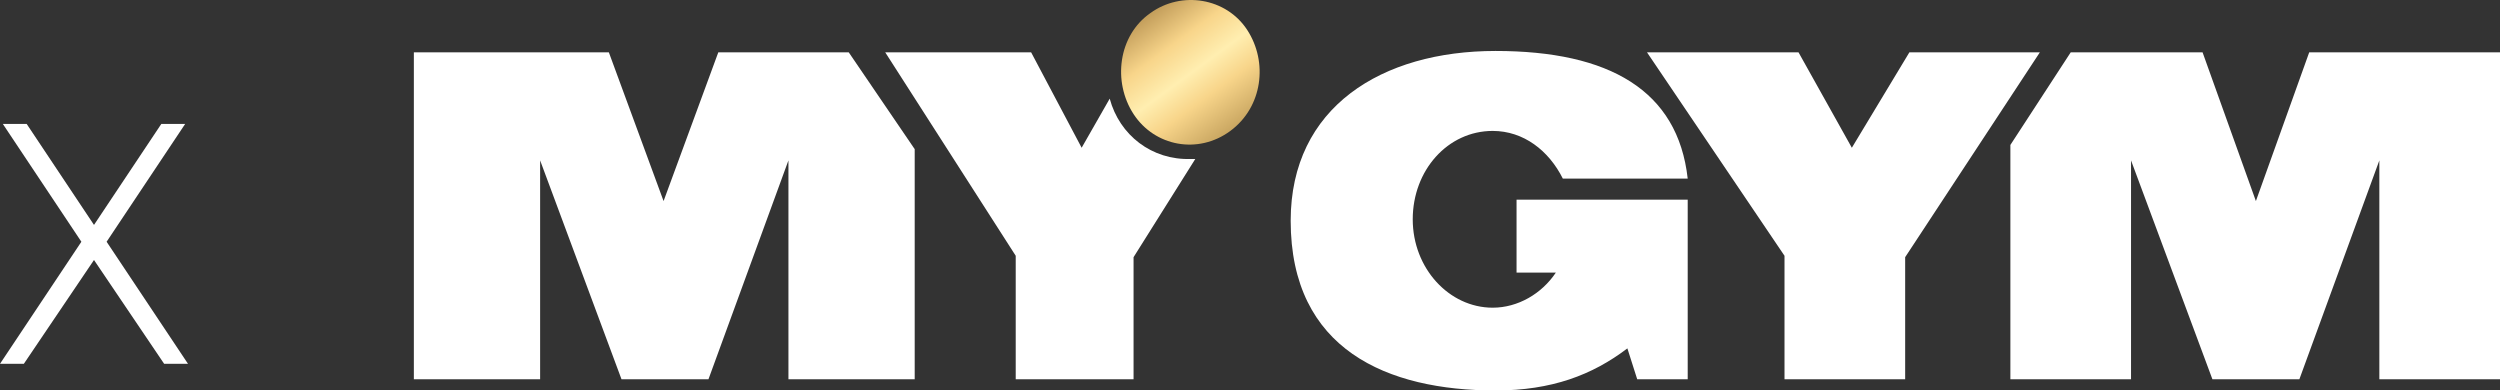
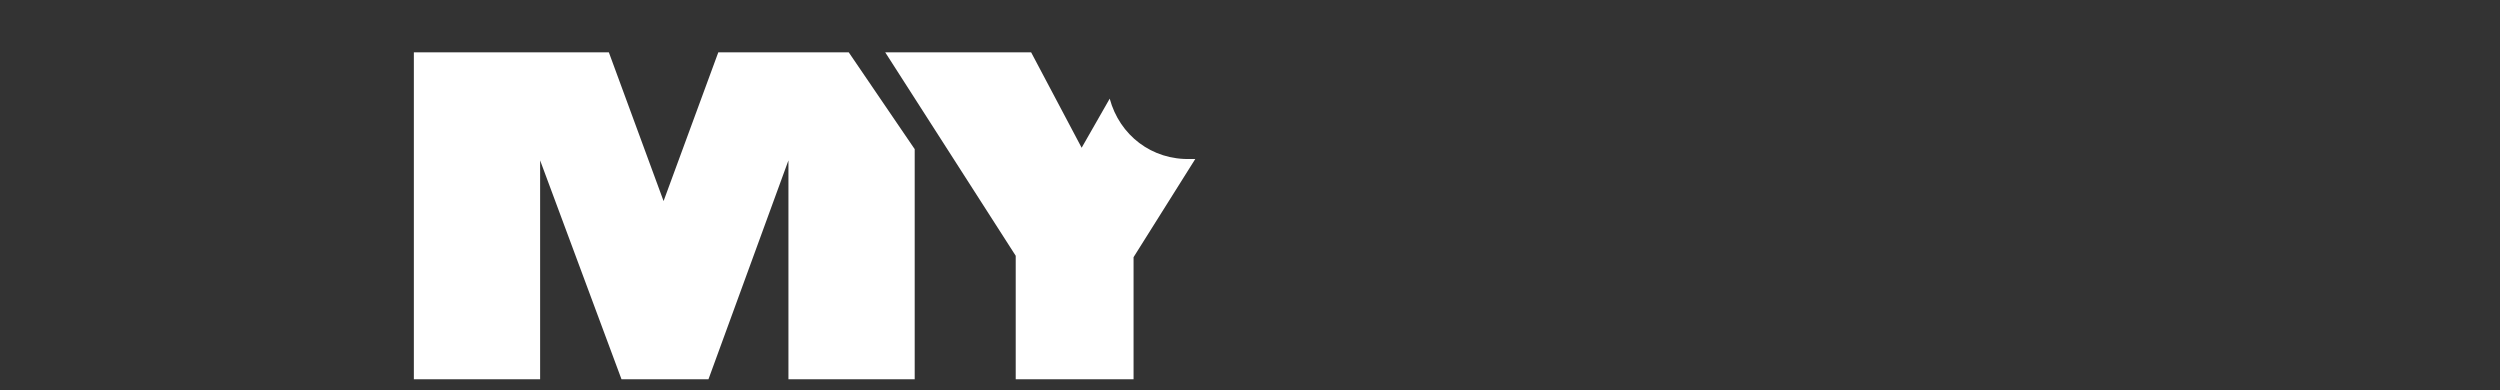
<svg xmlns="http://www.w3.org/2000/svg" height="27.832" viewBox="137.8 2.068 178.2 27.832" width="178.2">
  <rect x="137.8" y="2.068" width="178.2" height="27.832" fill="#333333" stroke="none" />
  <linearGradient id="a" gradientTransform="matrix(.806 -.592 -.567 -.824 456.89 -285.392)" gradientUnits="userSpaceOnUse" x1="-358.941" x2="-358.941" y1="-92.171" y2="-102.357">
    <stop offset="0" stop-color="#c49f5c" />
    <stop offset=".266" stop-color="#f8d58a" />
    <stop offset=".5" stop-color="#ffeeb0" />
    <stop offset=".698" stop-color="#f8d58a" />
    <stop offset="1" stop-color="#c8a560" />
  </linearGradient>
-   <path d="m139.7 10.9 4.8 7.2 4.8-7.2h1.7l-5.6 8.4 5.8 8.7h-1.7l-5-7.4-5 7.4h-1.7l5.8-8.7-5.6-8.4z" fill="#fff" />
-   <path d="m281.1 12.4v16.7h8.6v-15.6l5.8 15.6h6.2l5.7-15.6v15.6h8.6v-23.3h-13.6l-3.8 10.6-3.8-10.6h-9.4zm-16.1 7.9v8.8h8.6v-8.7l9.6-14.6h-9.3l-4.1 6.8-3.8-6.8h-10.8zm-10.5 8.8h3.6v-12.8h-12.2v5.2h2.8c-1 1.5-2.7 2.5-4.5 2.5-3.1 0-5.7-2.8-5.7-6.3s2.5-6.3 5.7-6.3c2.2 0 4 1.4 5 3.4h8.9c-.7-6.3-5.6-9.1-13.7-9.1s-14.6 4-14.6 12.1c0 9.2 6.9 12.1 14.6 12.1 4 0 6.9-1.1 9.4-3z" fill="#fff" />
-   <path d="m219.8 3c2.2-1.6 5.4-1.1 6.9 1.2s1.1 5.5-1.2 7.2-5.4 1.1-6.9-1.2-1.1-5.6 1.2-7.2z" fill="url(#a)" />
  <path d="m216.9 9.1-2 3.5-3.6-6.8h-10.4l9.3 14.5v8.8h8.4v-8.7l4.4-7c-.1 0-.2 0-.3 0-2.8.1-5.1-1.7-5.8-4.3m-49.6-3.3v23.3h9v-15.6l5.8 15.6h6.2l5.7-15.6v15.6h9v-16.4l-4.7-6.9h-9.3l-3.9 10.6-3.9-10.6z" fill="#fff" />
</svg>